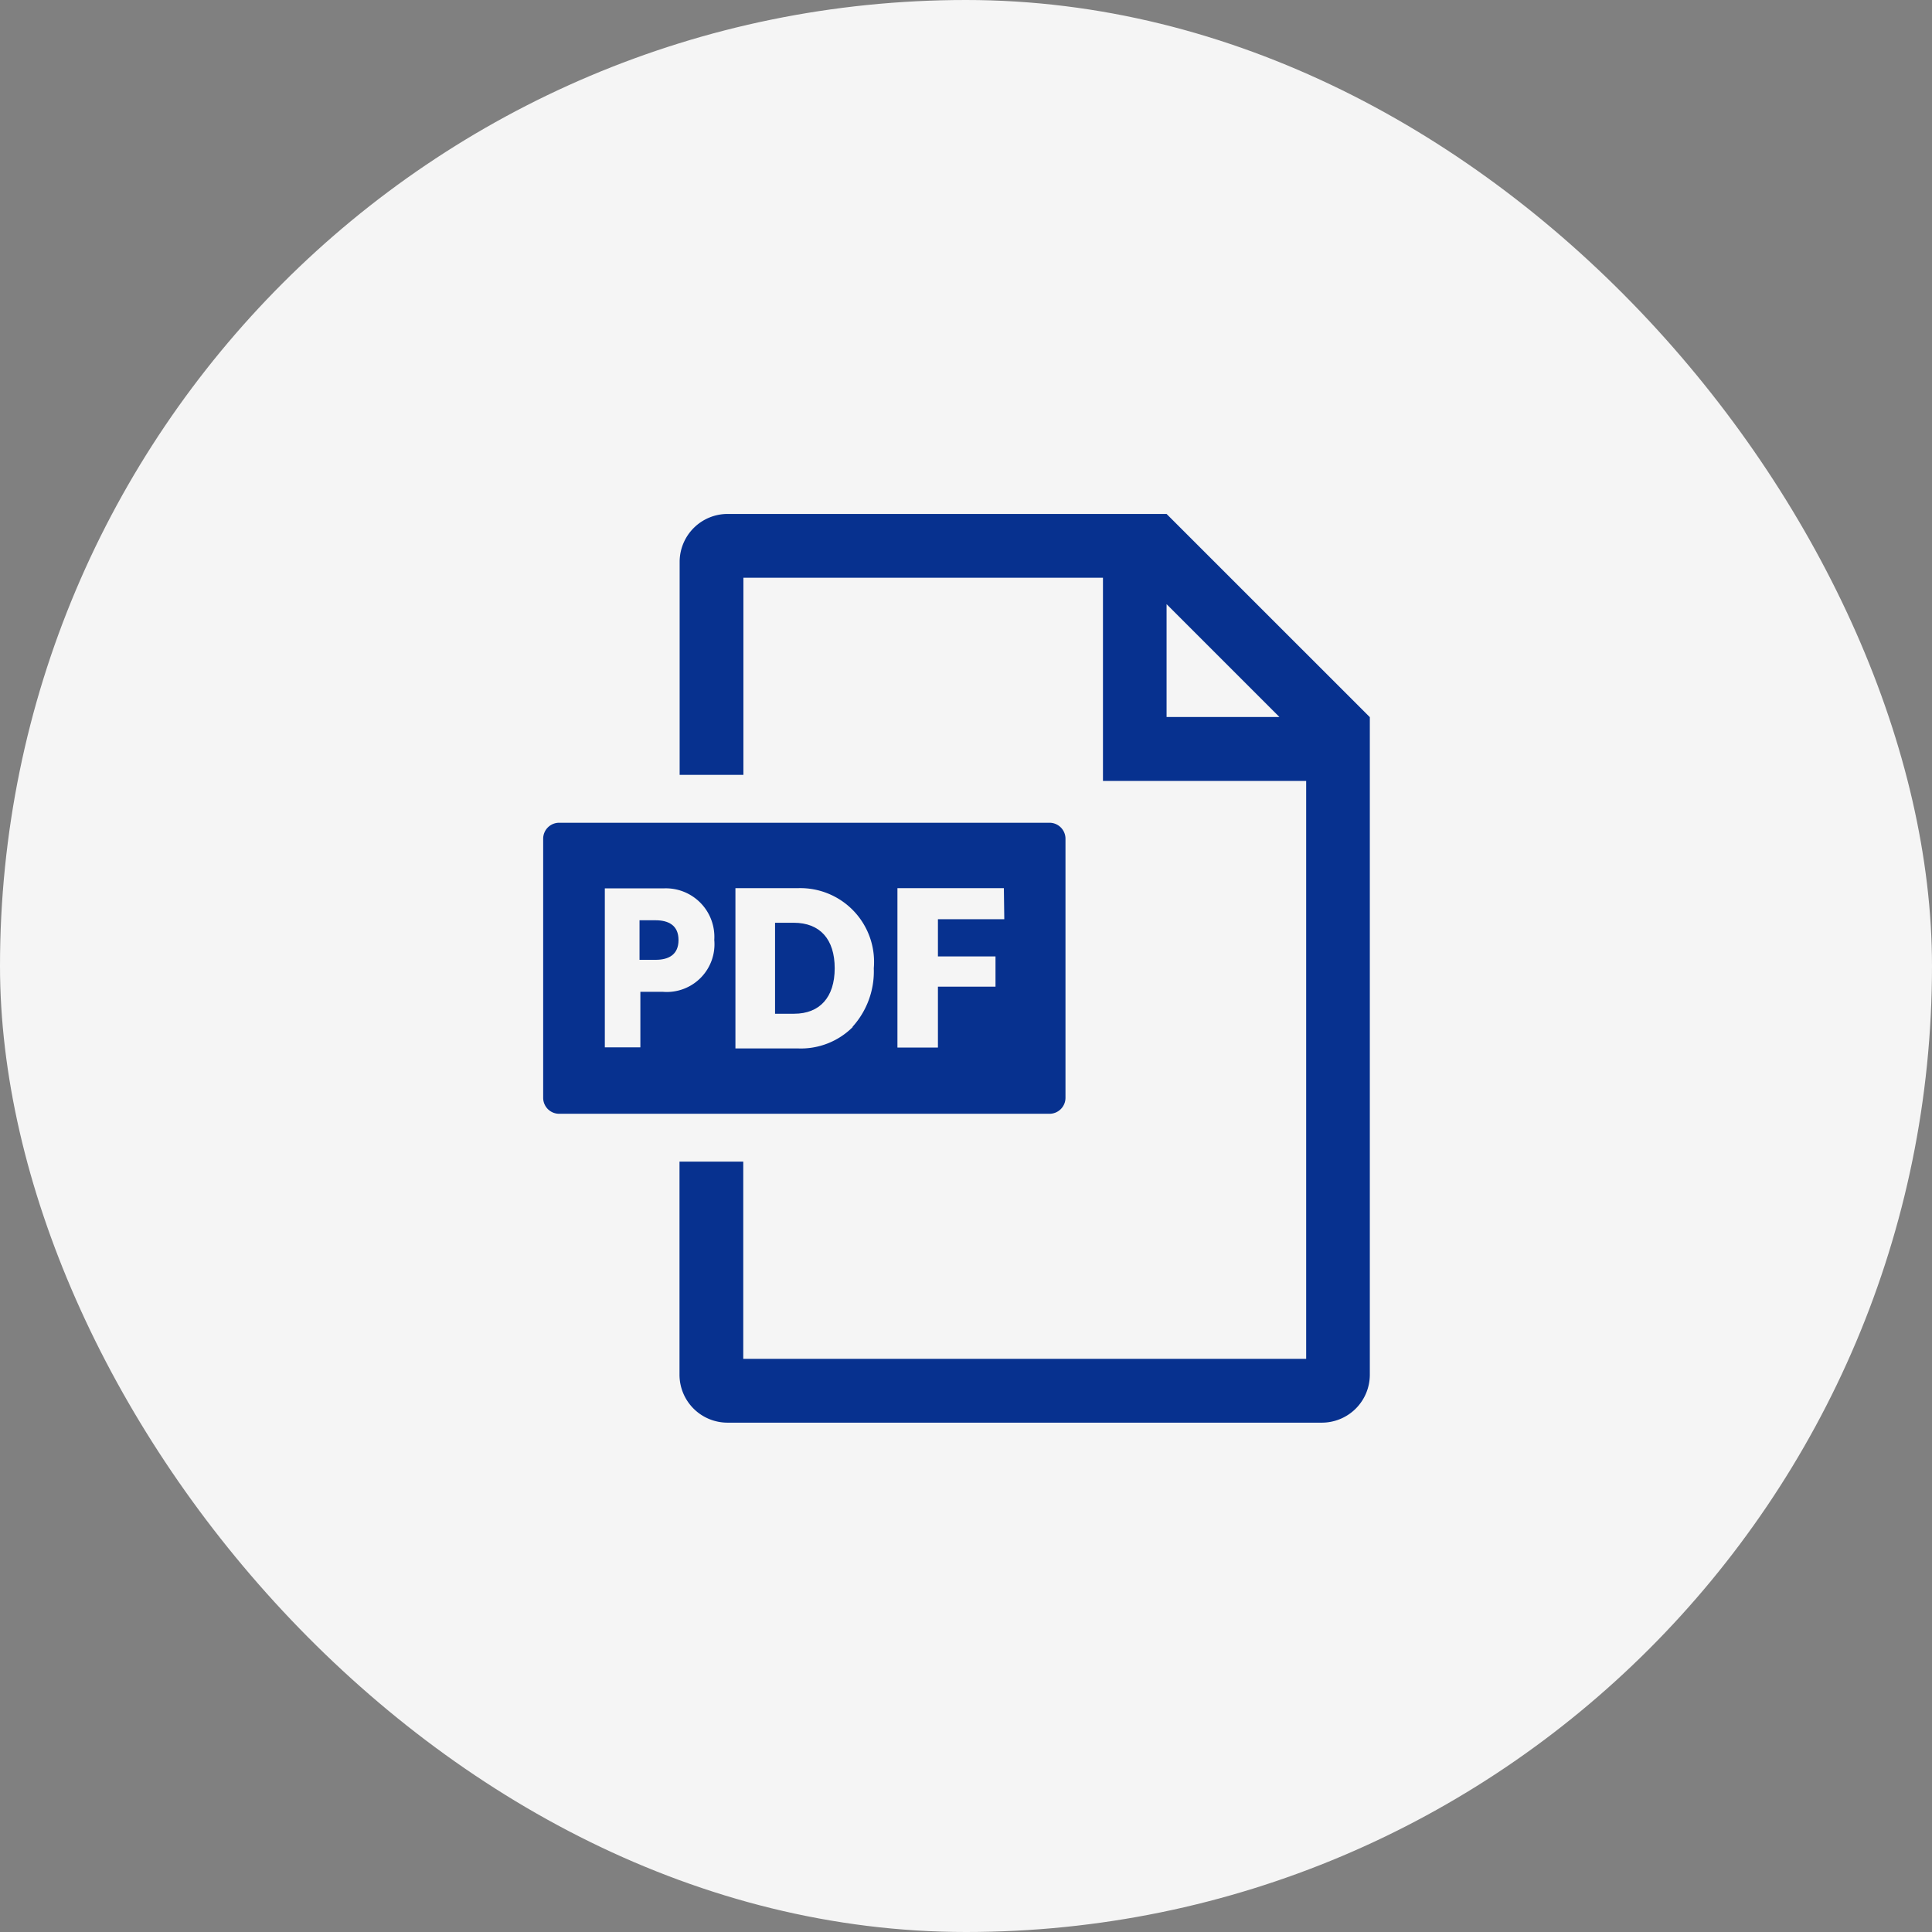
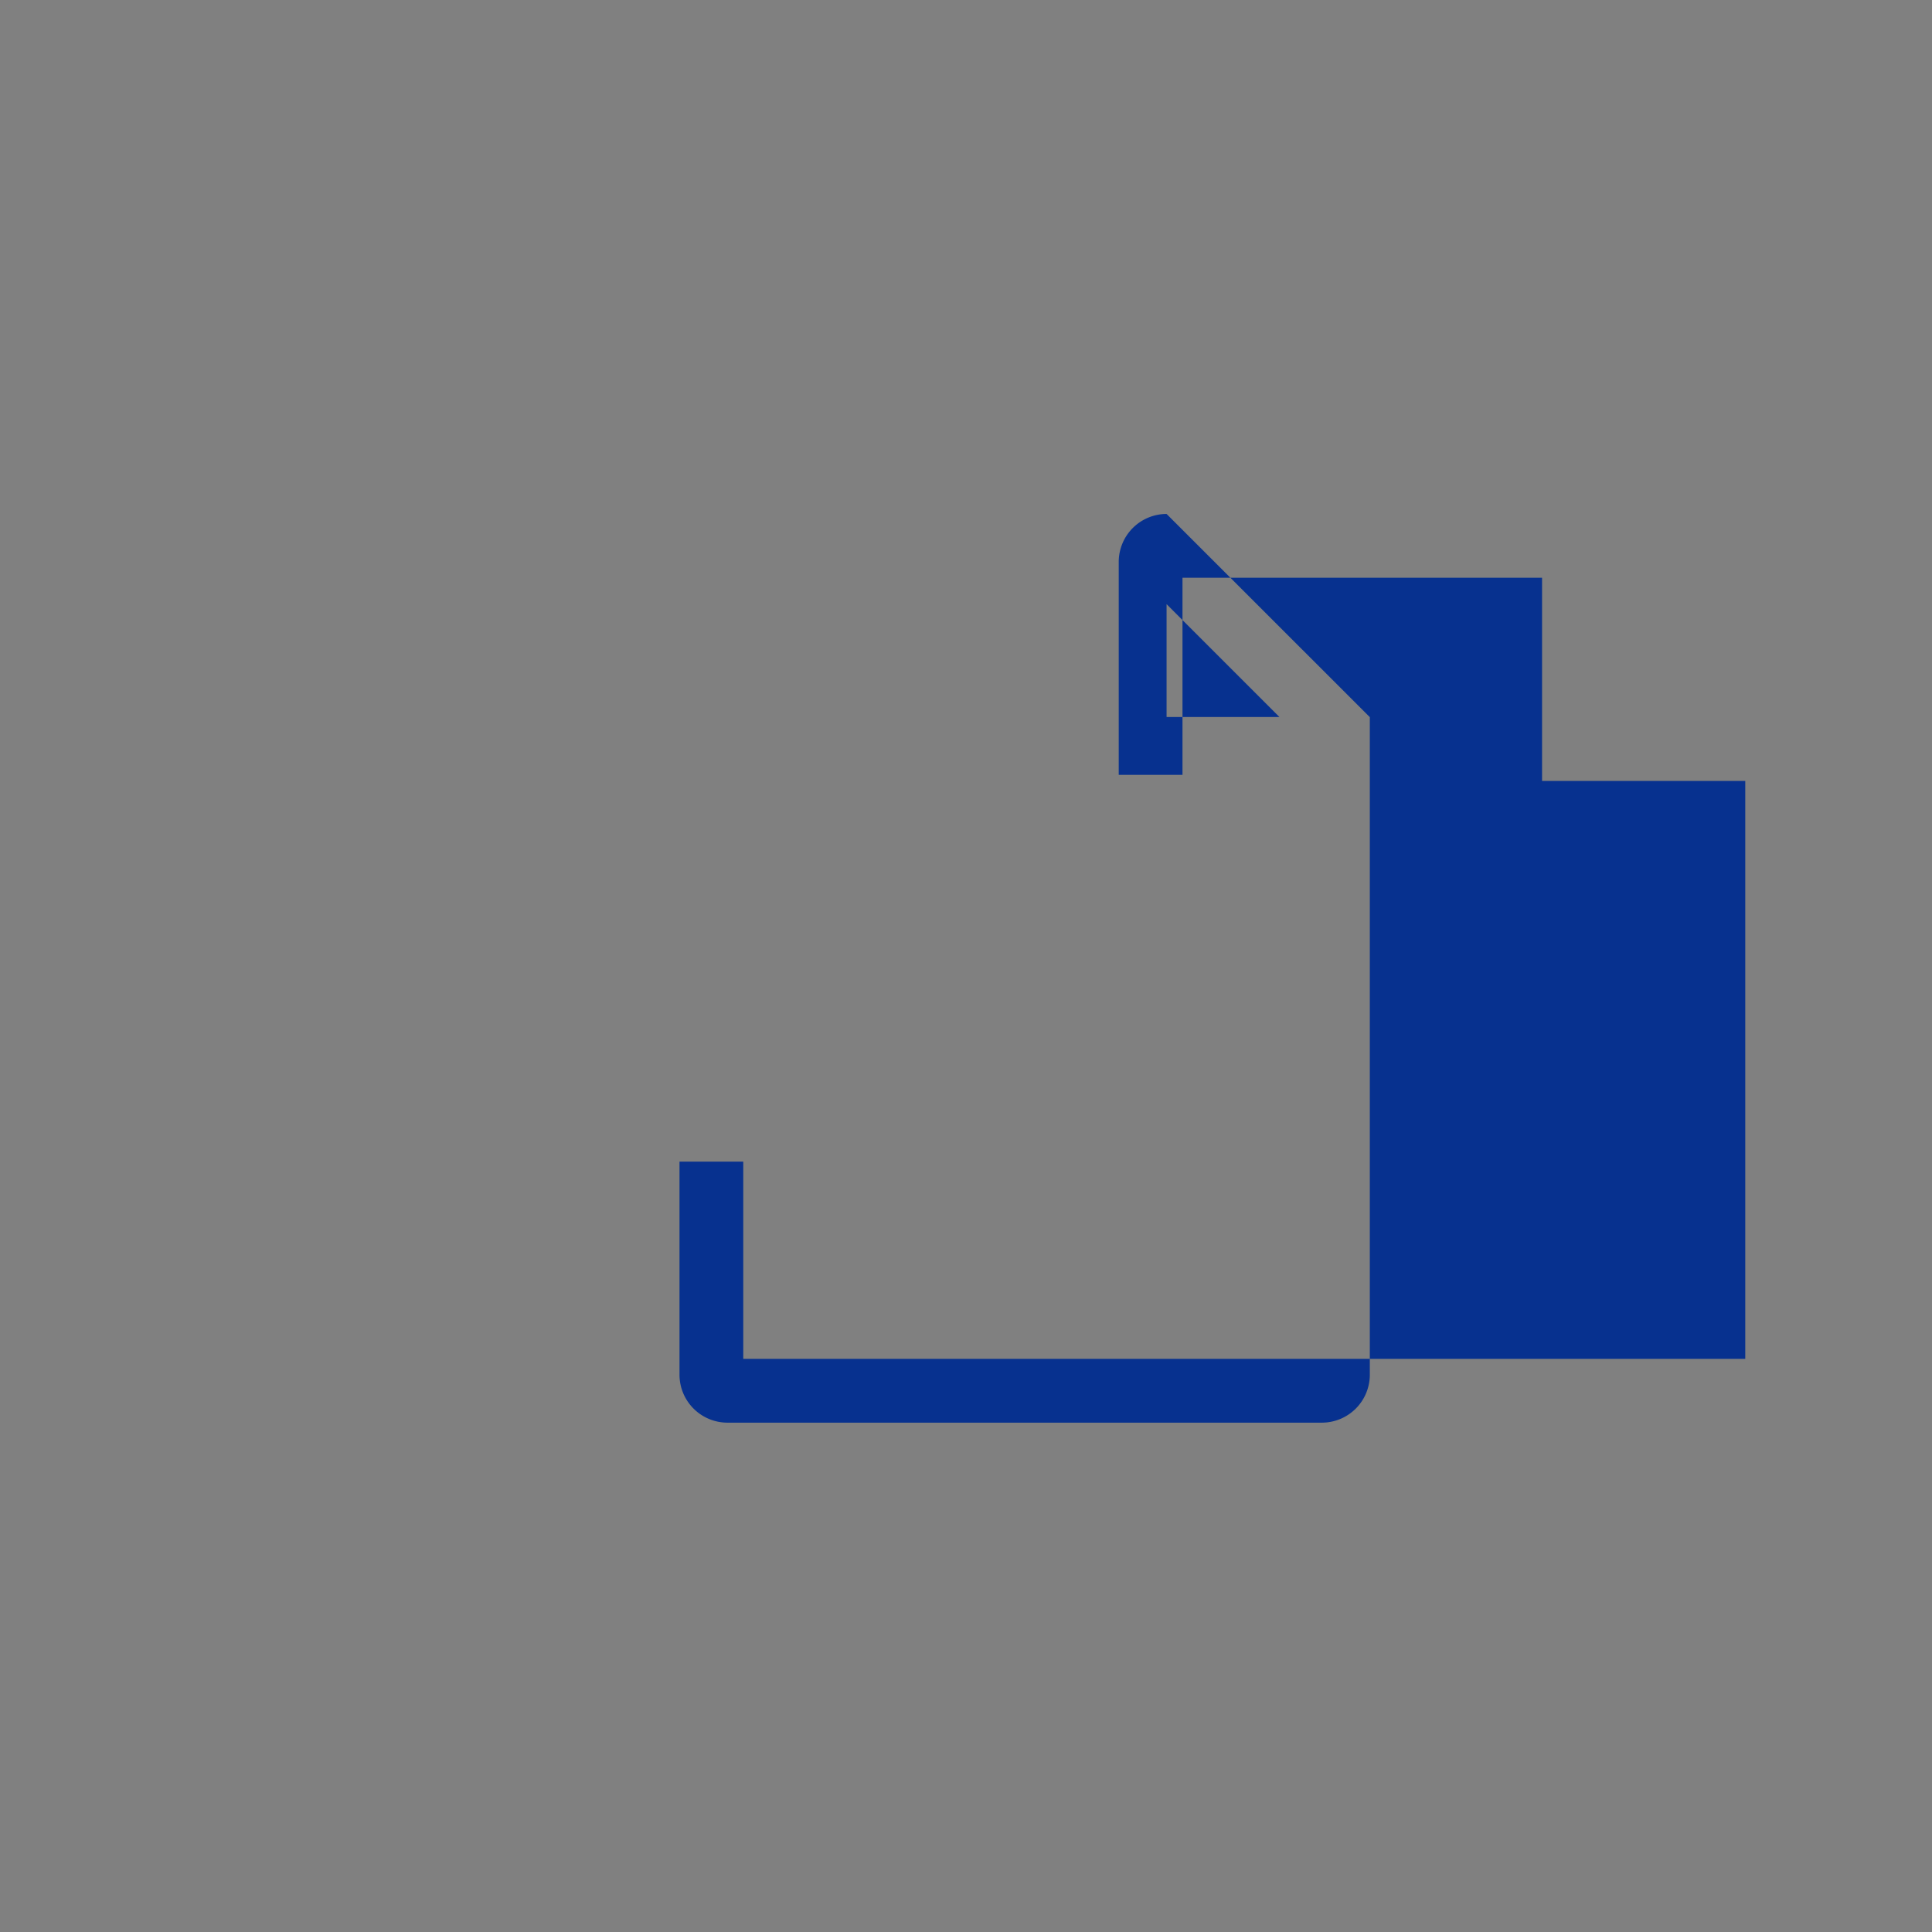
<svg xmlns="http://www.w3.org/2000/svg" width="55" height="55" viewBox="0 0 55 55">
  <rect x="0" y="0" width="55" height="55" fill="#808080" stroke="none" />
  <g id="グループ_40225" data-name="グループ 40225" transform="translate(-837 -3450)">
-     <rect id="bg" width="55" height="55" rx="27.5" transform="translate(837 3450)" fill="#f5f5f5" />
    <g id="icon-pdf" transform="translate(852.463 3464.63)">
-       <path id="パス_62" data-name="パス 62" d="M240.086,115v0h-12.5a1.366,1.366,0,0,0-1.362,1.362v6.065h1.815v-5.611h10.236V122.6h5.785v16.453H228.035v-5.615H226.22v6.069a1.366,1.366,0,0,0,1.362,1.362H244.51a1.366,1.366,0,0,0,1.362-1.362V120.785l0,0Zm0,5.781v-3.213l3.213,3.213Z" transform="translate(-222.339 -114.999)" fill="#07318f" />
+       <path id="パス_62" data-name="パス 62" d="M240.086,115v0a1.366,1.366,0,0,0-1.362,1.362v6.065h1.815v-5.611h10.236V122.6h5.785v16.453H228.035v-5.615H226.22v6.069a1.366,1.366,0,0,0,1.362,1.362H244.51a1.366,1.366,0,0,0,1.362-1.362V120.785l0,0Zm0,5.781v-3.213l3.213,3.213Z" transform="translate(-222.339 -114.999)" fill="#07318f" />
      <g id="グループ_1052" data-name="グループ 1052" transform="translate(0 8.792)">
-         <path id="パス_63" data-name="パス 63" d="M286.658,371.465h-.53v2.59h.542c.734,0,1.156-.472,1.156-1.295S287.411,371.465,286.658,371.465Z" transform="translate(-279.527 -368.618)" fill="#07318f" />
-         <path id="パス_64" data-name="パス 64" d="M155.1,308.732H141.139a.455.455,0,0,0-.454.454v7.377a.455.455,0,0,0,.454.454H155.1a.455.455,0,0,0,.454-.454v-7.377A.455.455,0,0,0,155.1,308.732Zm-11,4.813h-.648v1.581h-1.012V310.6h1.676a1.382,1.382,0,0,1,1.44,1.468A1.358,1.358,0,0,1,144.093,313.545Zm5.4,1a2.087,2.087,0,0,1-1.551.612h-1.791v-4.563h1.779a2.1,2.1,0,0,1,2.16,2.281A2.35,2.35,0,0,1,149.489,314.544Zm4.312-3.067h-1.889v1.059h1.639v.861h-1.639v1.734H150.77v-4.538H153.8Z" transform="translate(-140.685 -308.732)" fill="#07318f" />
-         <path id="パス_65" data-name="パス 65" d="M201.585,369.906h-.453v1.126h.459c.361,0,.651-.14.651-.563S201.952,369.906,201.585,369.906Z" transform="translate(-198.389 -367.13)" fill="#07318f" />
-       </g>
+         </g>
    </g>
  </g>
</svg>